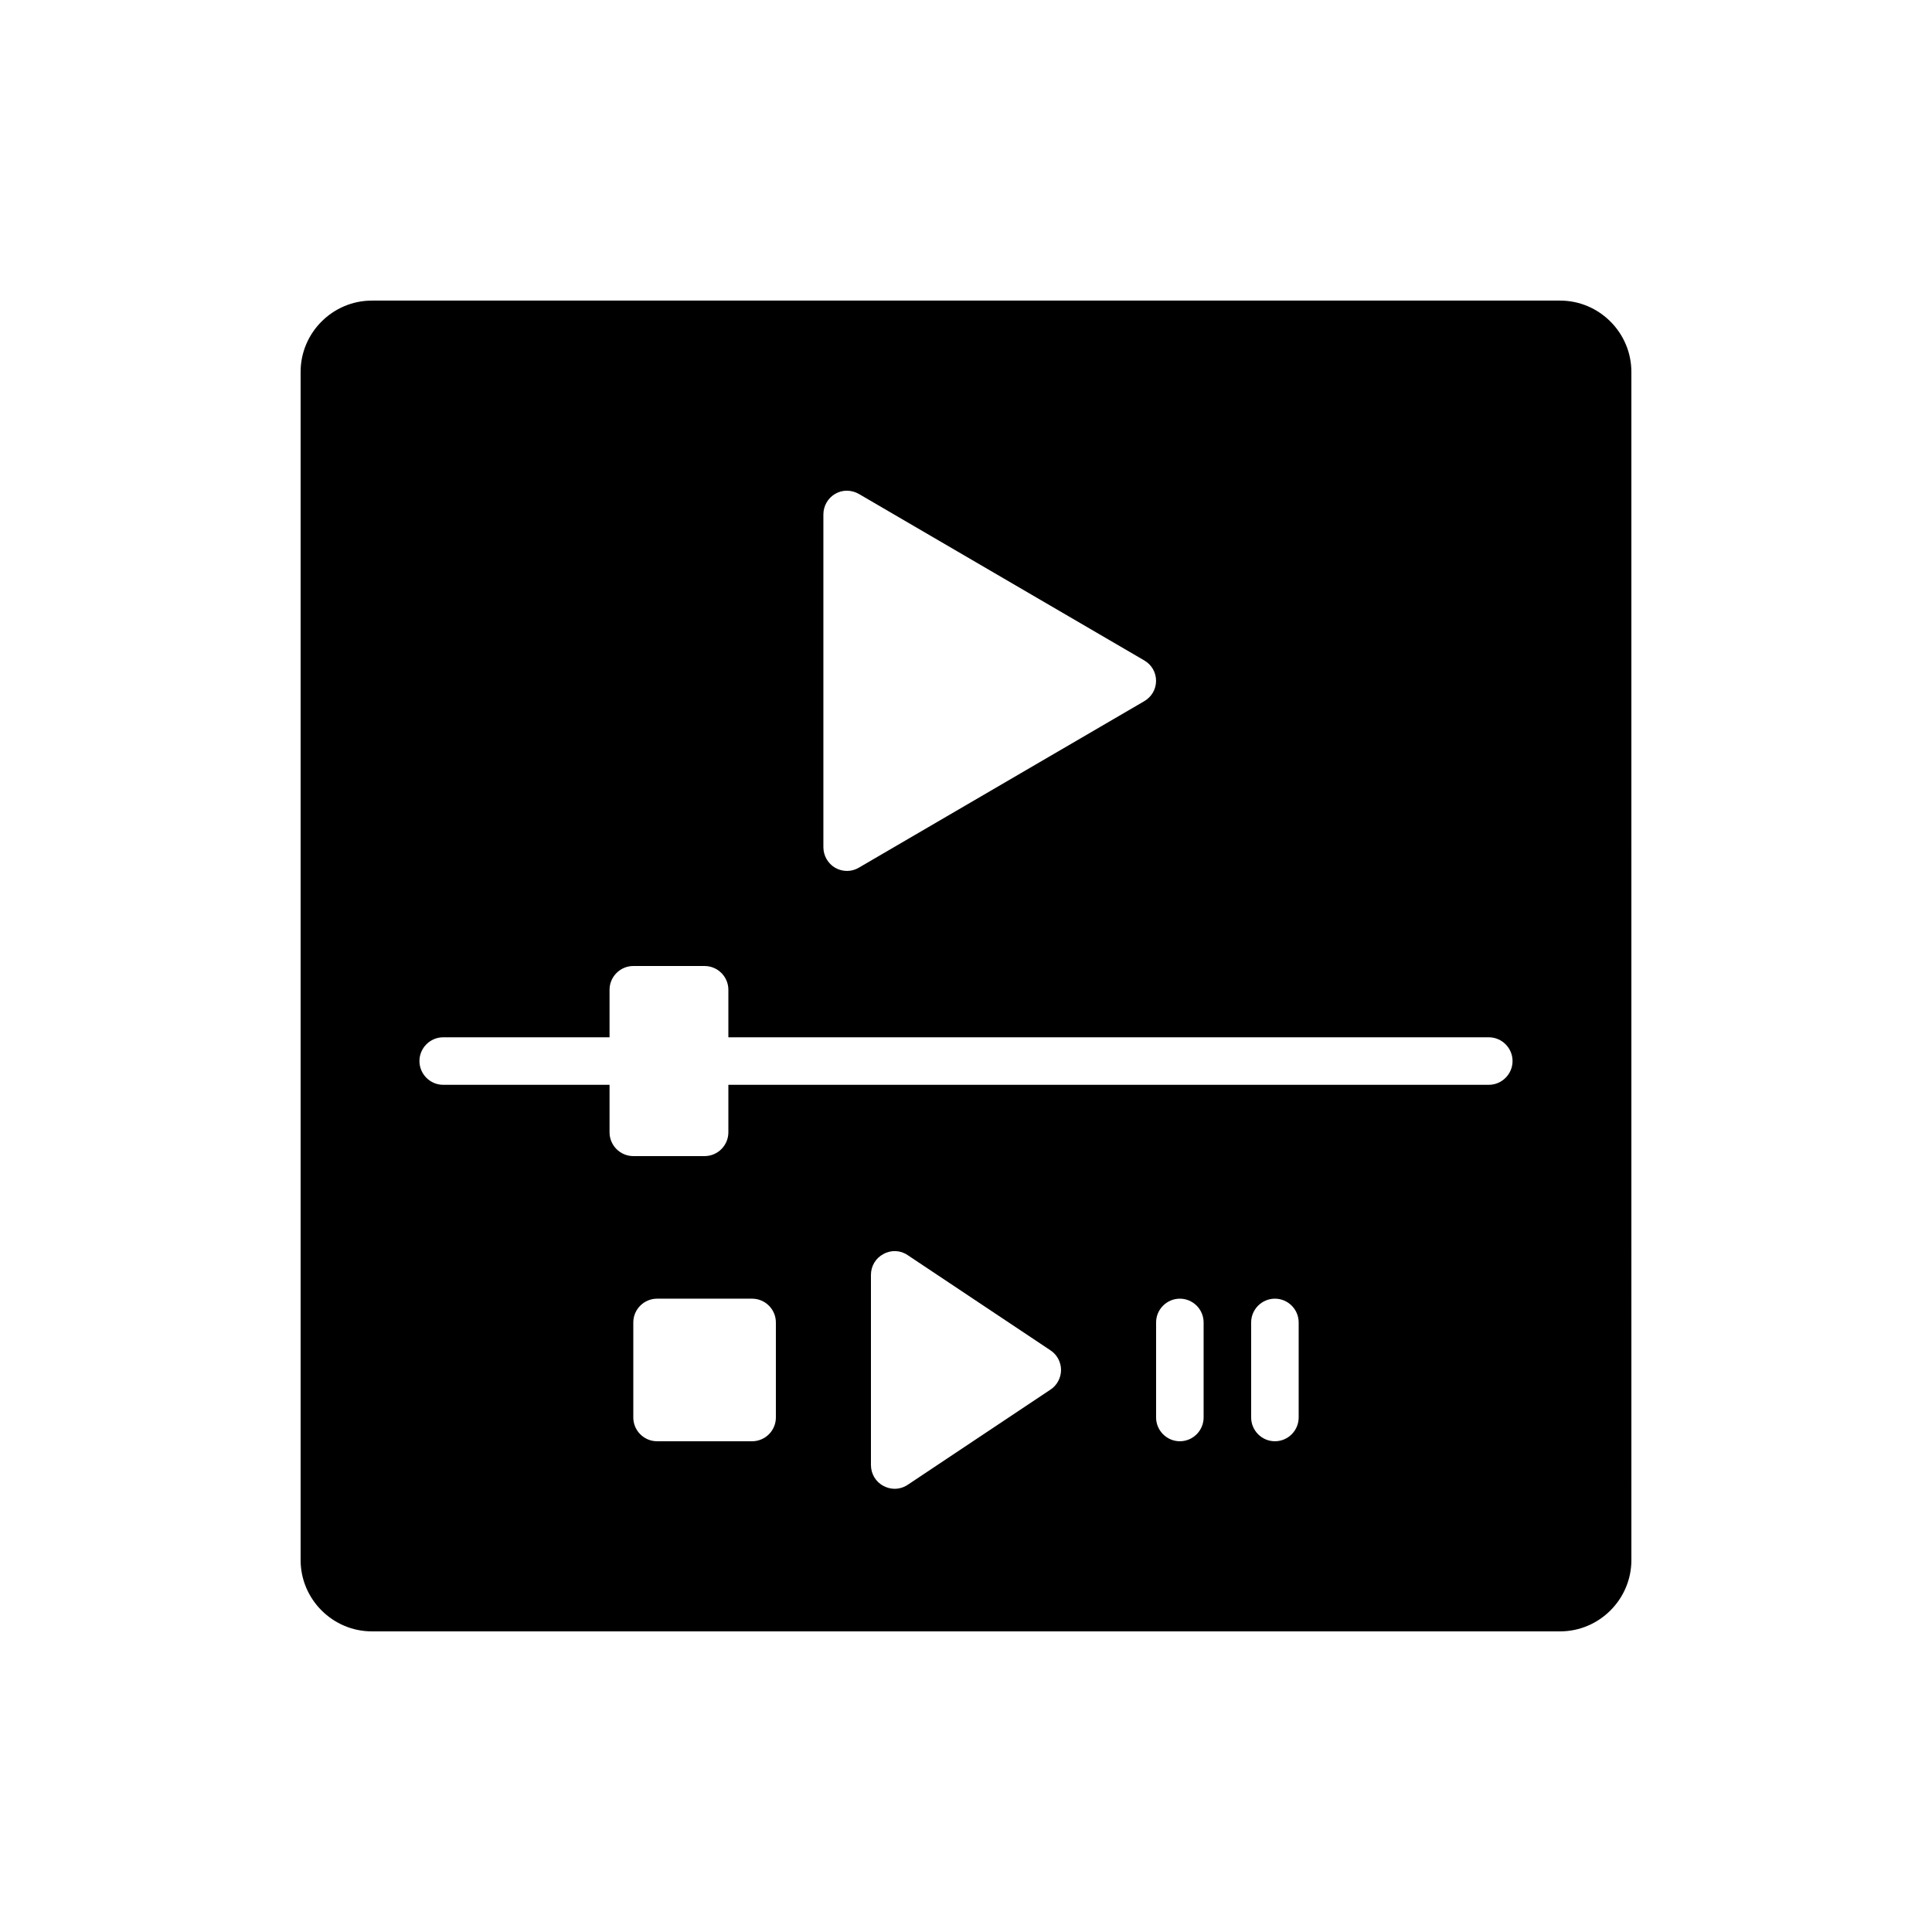
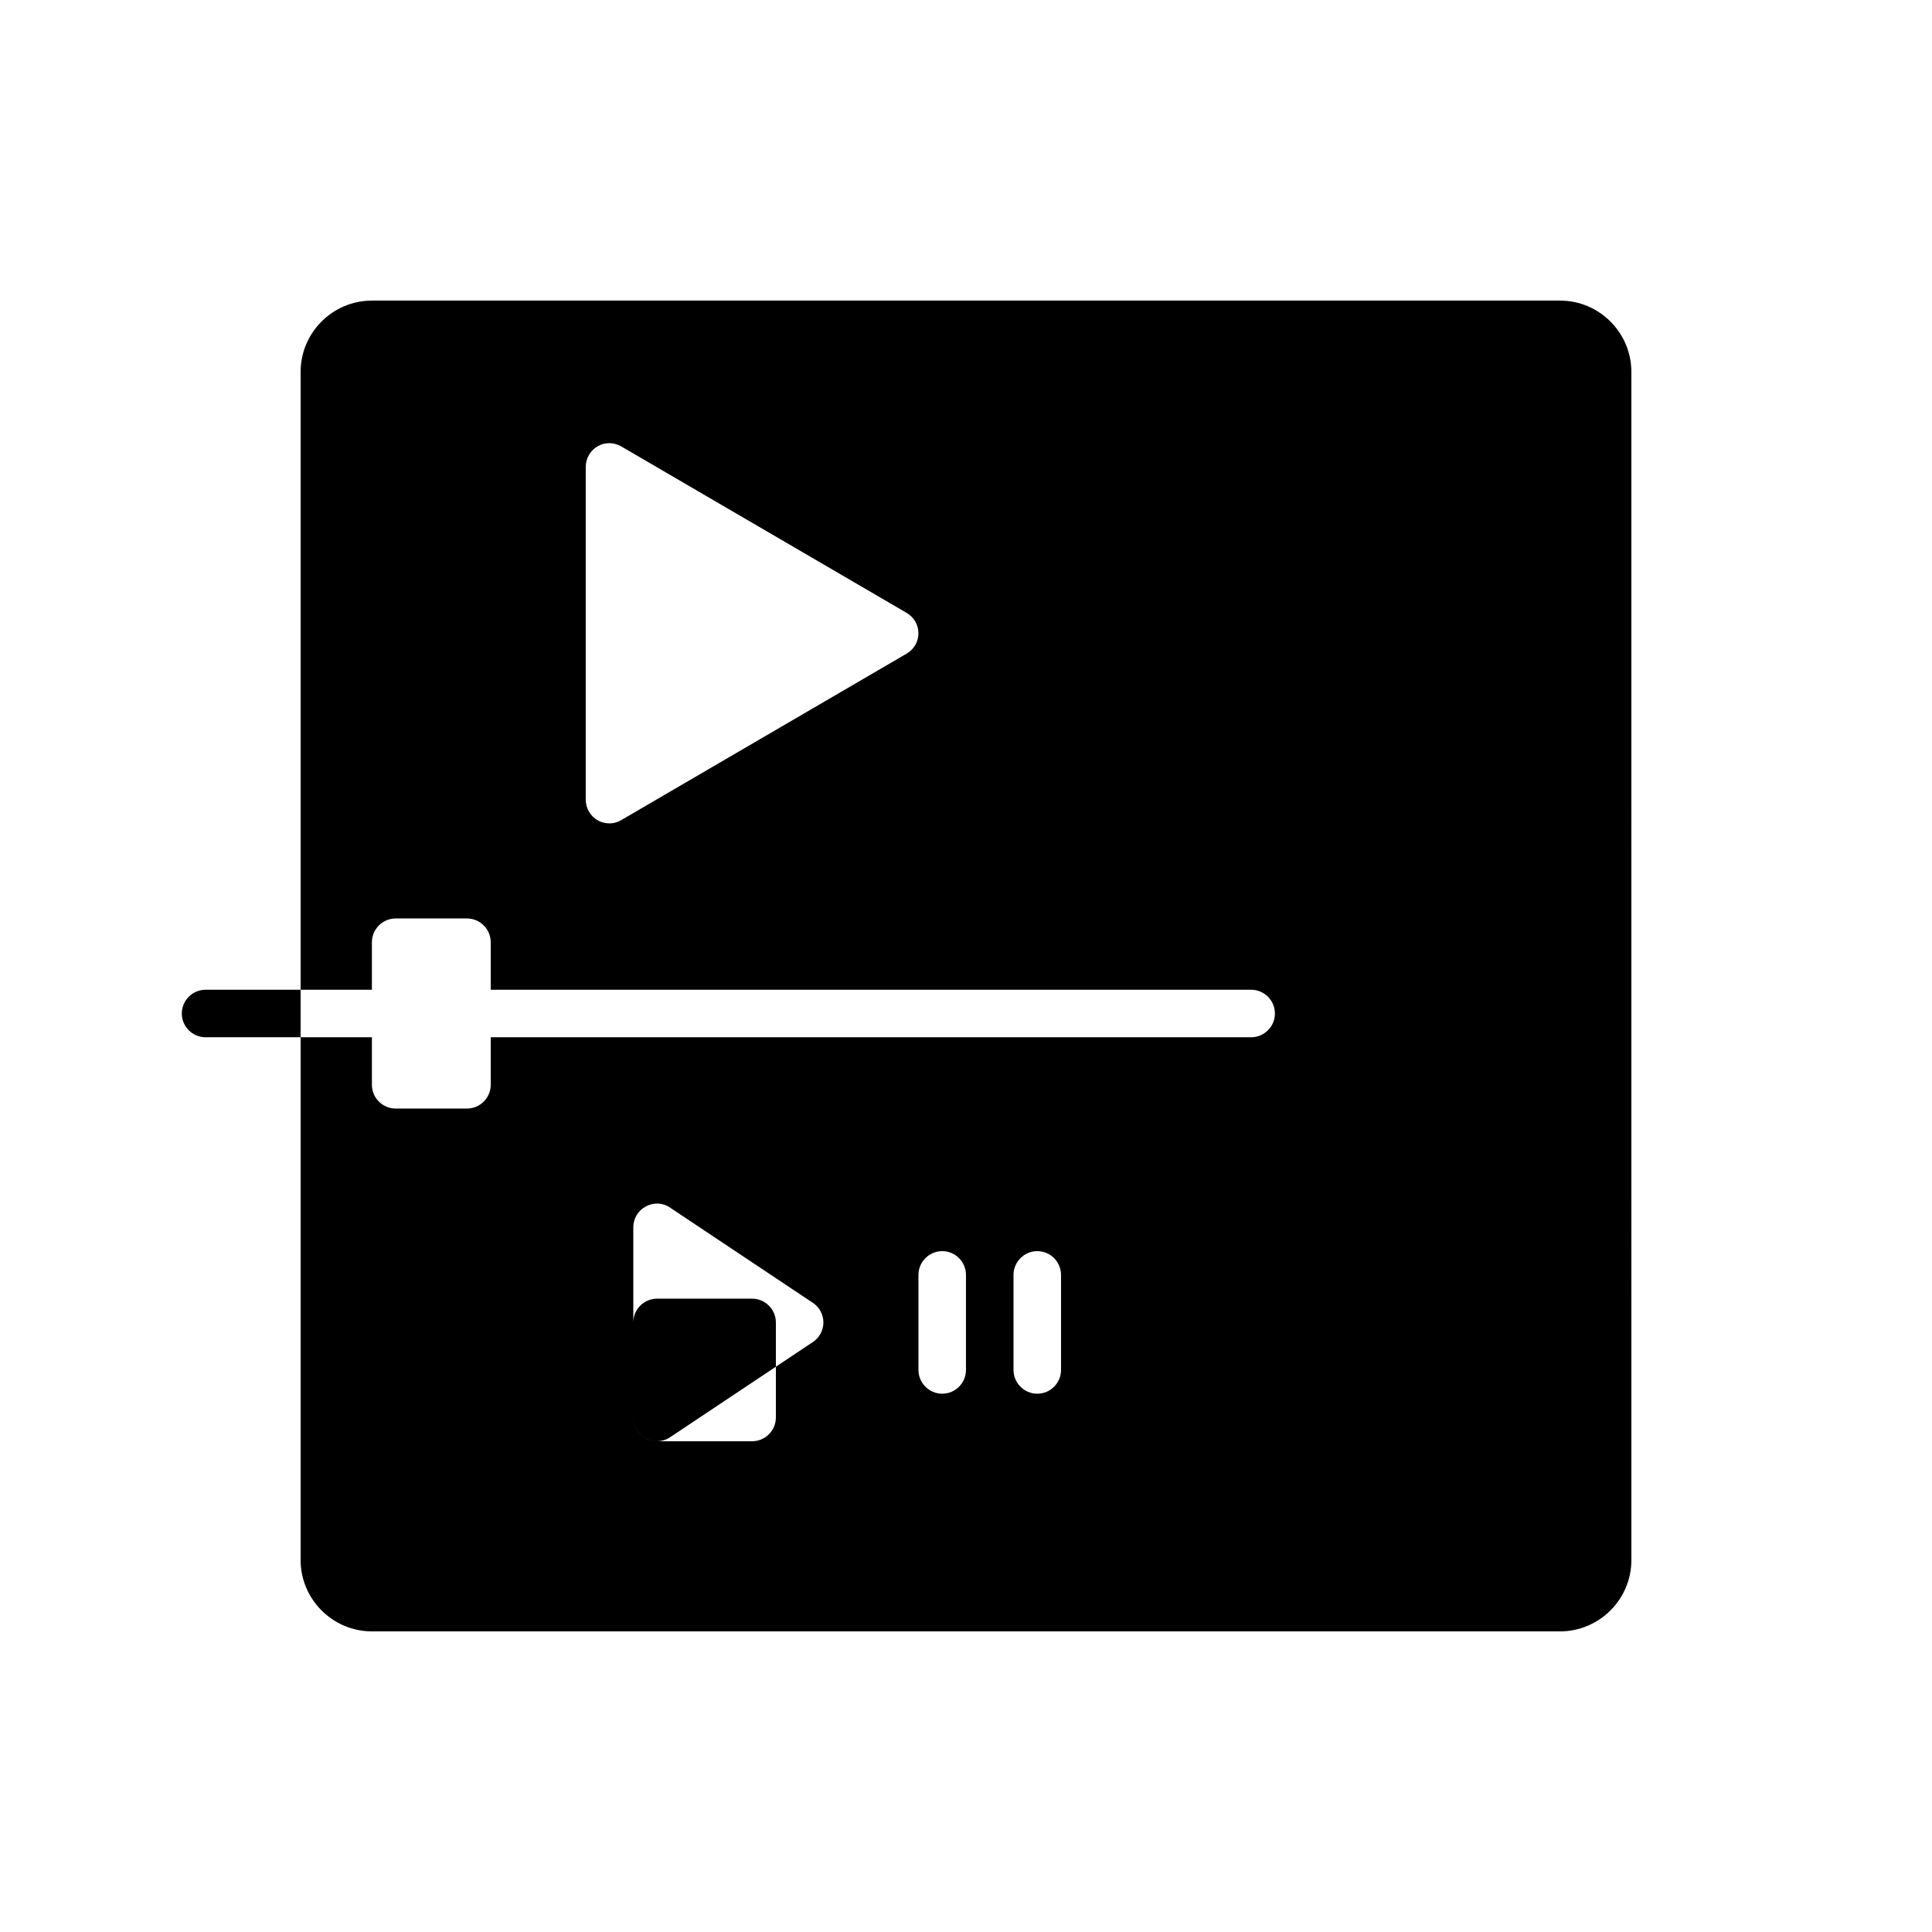
<svg xmlns="http://www.w3.org/2000/svg" fill="#000000" width="800px" height="800px" version="1.1" viewBox="144 144 512 512">
-   <path d="m557.44 223.66h-314.88c-10.391 0-18.895 8.5-18.895 18.895v314.88c0 10.391 8.5 18.895 18.895 18.895h314.88c10.391 0 18.895-8.5 18.895-18.895l-0.004-314.88c0-10.391-8.504-18.895-18.895-18.895zm-245.61 295.99v-25.191c0-3.465 2.832-6.297 6.297-6.297h25.191c3.465 0 6.297 2.832 6.297 6.297v25.191c0 3.465-2.832 6.297-6.297 6.297h-25.191c-3.465 0-6.297-2.832-6.297-6.297zm62.977 12.598v-50.383c0-2.332 1.258-4.473 3.336-5.543 2.016-1.133 4.535-1.008 6.422 0.316l37.785 25.191c1.766 1.133 2.836 3.148 2.836 5.227s-1.07 4.094-2.832 5.227l-37.785 25.191c-1.008 0.691-2.269 1.07-3.465 1.07-1.008 0-2.016-0.25-2.961-0.754-2.078-1.074-3.336-3.215-3.336-5.543zm75.57-12.598v-25.191c0-3.465 2.832-6.297 6.297-6.297 3.465 0 6.297 2.832 6.297 6.297v25.191c0 3.465-2.832 6.297-6.297 6.297-3.461 0-6.297-2.832-6.297-6.297zm25.191 0v-25.191c0-3.465 2.832-6.297 6.297-6.297 3.465 0 6.297 2.832 6.297 6.297v25.191c0 3.465-2.832 6.297-6.297 6.297-3.465 0-6.297-2.832-6.297-6.297zm62.977-88.164h-201.52v12.594c0 3.465-2.832 6.297-6.297 6.297h-18.895c-3.465 0-6.297-2.832-6.297-6.297v-12.594h-44.082c-3.465 0-6.297-2.832-6.297-6.297s2.832-6.297 6.297-6.297h44.082v-12.594c0-3.465 2.832-6.297 6.297-6.297h18.895c3.465 0 6.297 2.832 6.297 6.297v12.594h201.52c3.465 0 6.297 2.832 6.297 6.297 0 3.461-2.832 6.297-6.297 6.297zm-176.34-62.977v-88.168c0-2.266 1.195-4.344 3.148-5.481 1.953-1.133 4.344-1.07 6.297 0.062l75.57 44.082c1.953 1.133 3.148 3.148 3.148 5.414s-1.195 4.281-3.148 5.414l-75.57 44.082c-0.941 0.574-2.074 0.891-3.144 0.891-1.07 0-2.141-0.25-3.148-0.82-1.953-1.133-3.152-3.211-3.152-5.477z" />
+   <path d="m557.44 223.66h-314.88c-10.391 0-18.895 8.5-18.895 18.895v314.88c0 10.391 8.5 18.895 18.895 18.895h314.88c10.391 0 18.895-8.5 18.895-18.895l-0.004-314.88c0-10.391-8.504-18.895-18.895-18.895zm-245.61 295.99v-25.191c0-3.465 2.832-6.297 6.297-6.297h25.191c3.465 0 6.297 2.832 6.297 6.297v25.191c0 3.465-2.832 6.297-6.297 6.297h-25.191c-3.465 0-6.297-2.832-6.297-6.297zv-50.383c0-2.332 1.258-4.473 3.336-5.543 2.016-1.133 4.535-1.008 6.422 0.316l37.785 25.191c1.766 1.133 2.836 3.148 2.836 5.227s-1.07 4.094-2.832 5.227l-37.785 25.191c-1.008 0.691-2.269 1.07-3.465 1.07-1.008 0-2.016-0.25-2.961-0.754-2.078-1.074-3.336-3.215-3.336-5.543zm75.57-12.598v-25.191c0-3.465 2.832-6.297 6.297-6.297 3.465 0 6.297 2.832 6.297 6.297v25.191c0 3.465-2.832 6.297-6.297 6.297-3.461 0-6.297-2.832-6.297-6.297zm25.191 0v-25.191c0-3.465 2.832-6.297 6.297-6.297 3.465 0 6.297 2.832 6.297 6.297v25.191c0 3.465-2.832 6.297-6.297 6.297-3.465 0-6.297-2.832-6.297-6.297zm62.977-88.164h-201.52v12.594c0 3.465-2.832 6.297-6.297 6.297h-18.895c-3.465 0-6.297-2.832-6.297-6.297v-12.594h-44.082c-3.465 0-6.297-2.832-6.297-6.297s2.832-6.297 6.297-6.297h44.082v-12.594c0-3.465 2.832-6.297 6.297-6.297h18.895c3.465 0 6.297 2.832 6.297 6.297v12.594h201.52c3.465 0 6.297 2.832 6.297 6.297 0 3.461-2.832 6.297-6.297 6.297zm-176.34-62.977v-88.168c0-2.266 1.195-4.344 3.148-5.481 1.953-1.133 4.344-1.07 6.297 0.062l75.57 44.082c1.953 1.133 3.148 3.148 3.148 5.414s-1.195 4.281-3.148 5.414l-75.57 44.082c-0.941 0.574-2.074 0.891-3.144 0.891-1.07 0-2.141-0.25-3.148-0.82-1.953-1.133-3.152-3.211-3.152-5.477z" />
</svg>